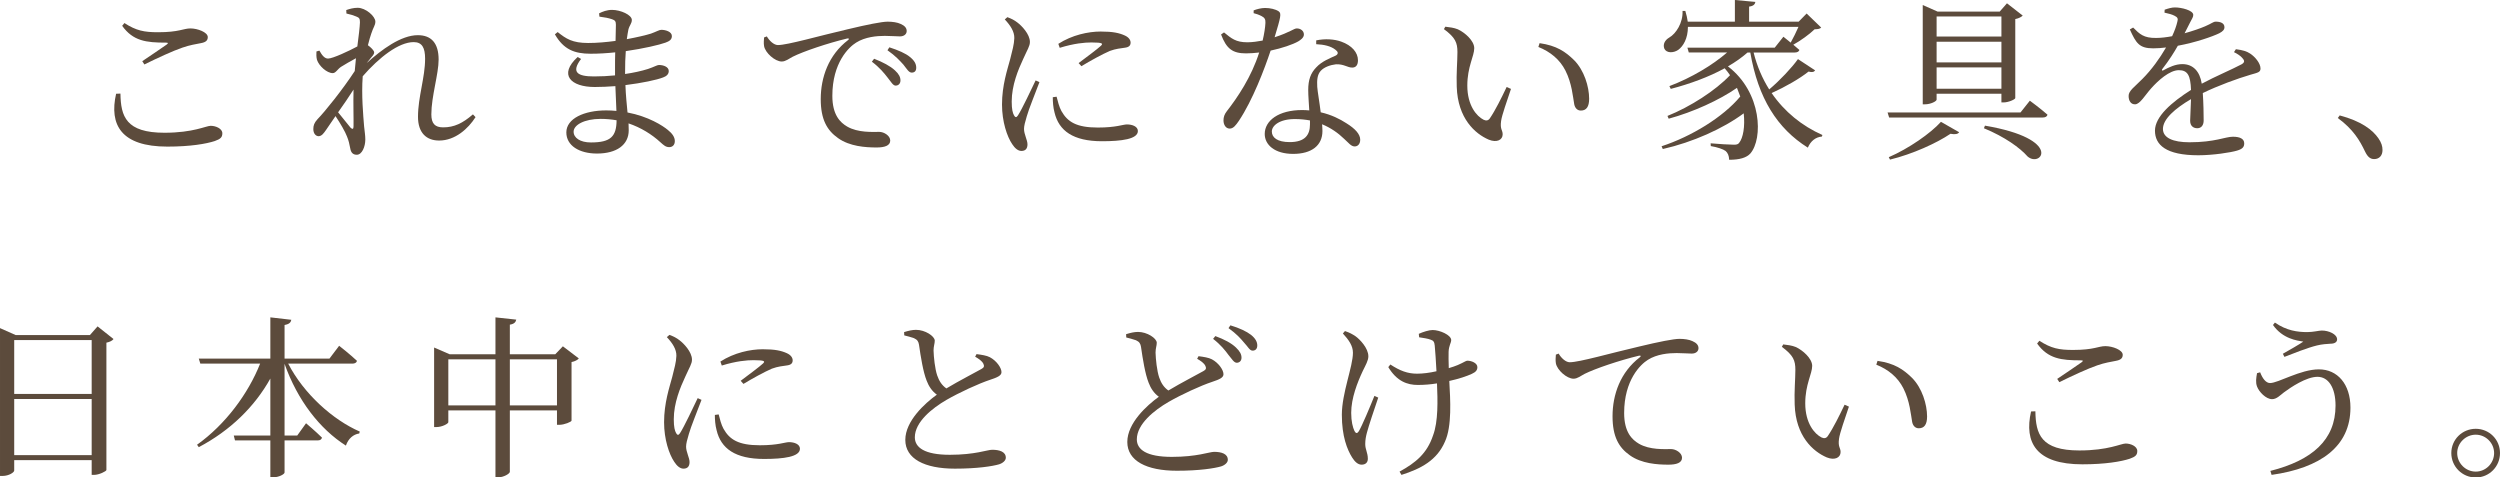
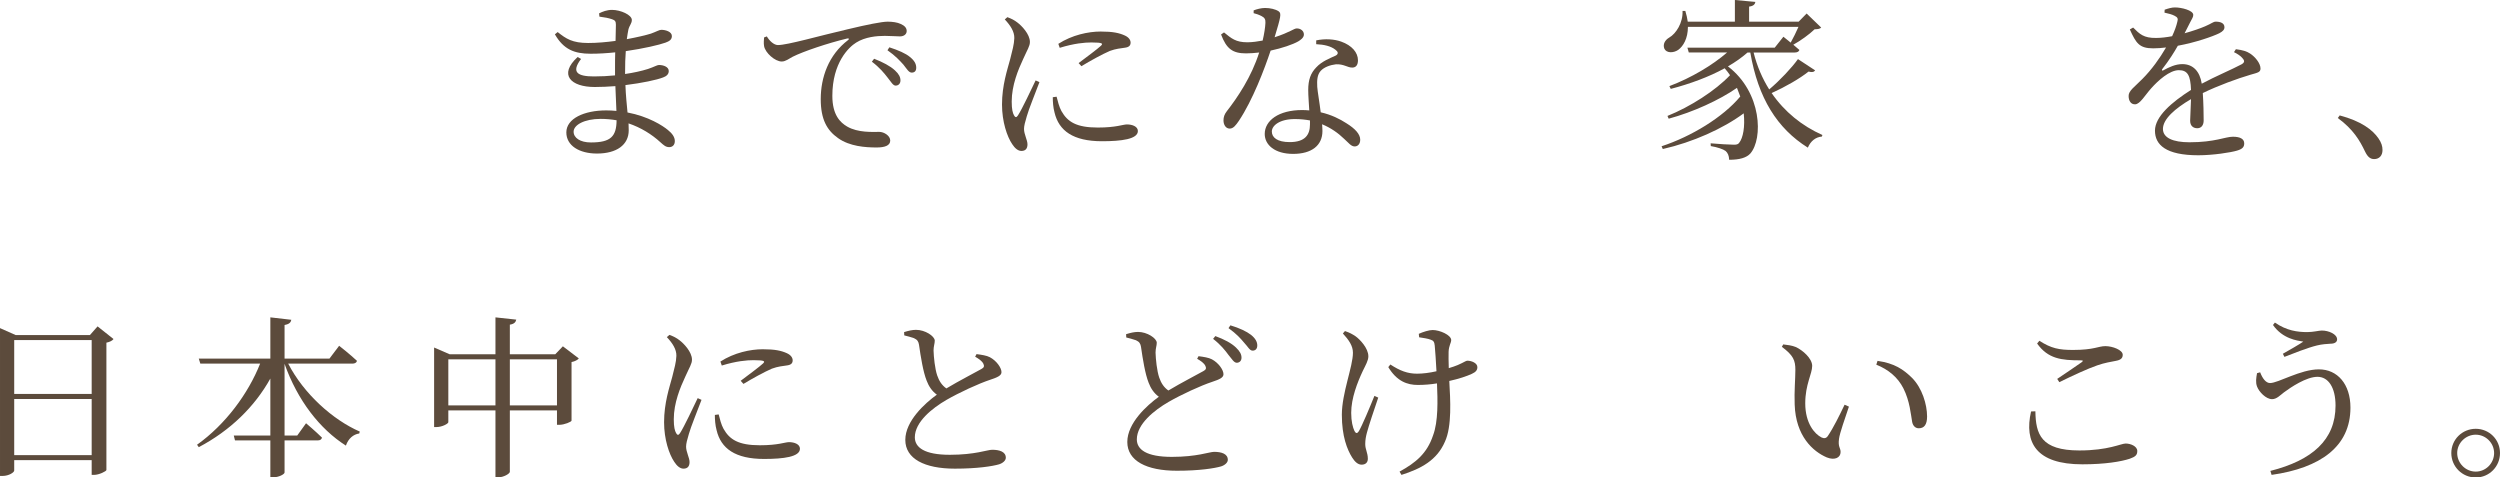
<svg xmlns="http://www.w3.org/2000/svg" id="b" width="432.78" height="82.66" viewBox="0 0 432.78 82.66">
  <defs>
    <style>.d{fill:#5c4b3c;}</style>
  </defs>
  <g id="c">
-     <path class="d" d="M20.85,16.2c.06,3.96.96,6.78,7.62,6.78,5.01,0,7.2-1.2,8.01-1.2.87,0,2.01.48,2.01,1.29,0,.69-.3.99-1.32,1.35-1.47.48-4.23.96-8.19.96-7.98,0-10.11-3.75-8.88-9.15l.75-.03ZM24.63,10.59c1.41-.93,3.18-2.16,4.23-2.88.3-.24.27-.33-.15-.33-3.39,0-5.67-.27-7.56-2.91l.39-.48c2.04,1.32,3.42,1.59,5.82,1.59,3.66,0,4.38-.66,5.61-.66s3,.66,3,1.5c0,.6-.36.9-1.2,1.05-.87.18-1.83.3-3.21.78-1.59.54-4.32,1.8-6.57,2.91l-.36-.57Z" />
-     <path class="d" d="M82.32,20.28c-1.26,1.98-3.51,4.05-6.3,4.05-2.19,0-3.66-1.32-3.66-4.11,0-3.42,1.23-6.81,1.23-10.05,0-1.89-.51-2.88-1.98-2.88-2.58,0-5.97,2.64-8.82,5.91v.03c-.24,3.21.09,6.78.24,8.64.09.9.21,1.56.21,2.28,0,1.23-.57,2.64-1.47,2.64-.69,0-1.02-.39-1.14-1.11-.15-.78-.27-1.35-.57-2.07-.27-.75-1.17-2.31-1.98-3.51l-1.62,2.37c-.42.6-.75,1.08-1.29,1.11-.51,0-.93-.48-.93-1.23,0-.63.15-1.08.72-1.71,1.29-1.32,4.38-5.16,6.45-8.34.06-.75.15-1.5.21-2.22-.96.51-1.92,1.08-2.55,1.47s-.93,1.11-1.47,1.11c-1.02,0-2.4-1.26-2.73-2.31-.12-.45-.12-.99-.09-1.44l.51-.15c.48.87.93,1.38,1.5,1.38.81,0,3.69-1.35,5.07-2.1.24-1.83.42-3.36.45-4.17,0-.66-.12-.81-.66-1.02-.42-.18-.99-.36-1.68-.51l-.03-.6c.6-.21,1.26-.39,1.98-.39,1.38,0,3.06,1.47,3.06,2.4,0,.63-.36.96-.72,2.1-.15.42-.36,1.14-.57,1.98.51.36,1.08.93,1.08,1.23,0,.39-.3.63-.69,1.11-.21.24-.39.48-.6.75,2.58-2.34,5.94-4.83,8.85-4.83,2.34,0,3.6,1.38,3.6,4.23,0,2.49-1.26,6.39-1.26,9.48,0,1.59.63,2.25,2.04,2.25,1.92,0,3.39-.72,5.16-2.25l.45.48ZM61.2,15.51c-.81,1.26-1.74,2.64-2.67,3.93.81,1.02,1.77,2.19,2.16,2.67.33.3.51.27.51-.24.03-1.35-.06-3.84,0-6.36Z" />
    <path class="d" d="M108.21,12.81c1.44-.21,2.82-.51,3.96-.87,1.08-.36,1.59-.69,1.89-.69.81,0,1.71.33,1.71,1.05,0,.54-.39.9-.99,1.11-1.08.42-3.6.96-6.51,1.32.06,1.83.24,3.36.36,4.74,3.63.69,6.09,2.28,6.99,3.03.75.6,1.2,1.23,1.2,1.92s-.42,1.05-.96,1.05c-.6,0-.93-.3-1.53-.84-1.5-1.38-3.39-2.55-5.52-3.27,0,.42.03.81.03,1.2,0,2.52-2.1,4.02-5.49,4.02-3.09,0-5.31-1.38-5.31-3.66,0-2.4,3.09-3.81,6.9-3.81.6,0,1.2.03,1.77.09-.06-1.2-.12-2.67-.18-4.29-1.2.09-2.4.15-3.57.15-4.17,0-6.3-2.13-2.97-5.19l.6.33c-1.77,2.34-.6,3.03,2.25,3.03,1.2,0,2.43-.06,3.63-.18v-1.26c0-.87,0-1.8.03-2.73-1.41.15-2.85.24-4.26.24-2.82,0-4.68-.75-6.18-3.36l.48-.39c1.47,1.17,2.55,1.89,5.28,1.89,1.53,0,3.18-.15,4.74-.36.03-1.38.06-2.49.06-2.79,0-.6-.15-.78-.66-.96-.63-.21-1.23-.33-2.19-.45l-.06-.57c.6-.3,1.35-.6,2.25-.6,1.47,0,3.42.87,3.42,1.74,0,.63-.42.93-.6,1.68-.09.45-.18.99-.27,1.65,1.77-.33,3.3-.69,4.17-.96.93-.33,1.44-.66,1.8-.66.75,0,1.83.33,1.83,1.08,0,.63-.45.9-1.11,1.14-1.08.39-3.75,1.02-6.87,1.47-.09,1.08-.12,2.34-.12,3.75v.21ZM106.74,20.82c-.87-.15-1.8-.24-2.76-.24-2.82,0-4.68,1.05-4.68,2.22,0,1.05,1.11,1.86,3,1.86,3.45,0,4.41-1.05,4.44-3.84Z" />
    <path class="d" d="M132.75,6.3c.45.78,1.23,1.5,1.92,1.5,1.65,0,7.02-1.56,12.06-2.73,3.36-.81,5.94-1.32,6.93-1.32.84,0,1.68.12,2.25.39.69.3,1.05.69,1.05,1.23,0,.51-.42.93-1.17.93-.66,0-1.56-.09-2.61-.09-1.41,0-3.42.18-4.98,1.17-1.26.78-4.11,3.48-4.11,9.21,0,3.33,1.38,4.62,2.55,5.31,1.89,1.11,4.47.93,5.58.93.81,0,1.89.66,1.89,1.5,0,.9-.99,1.2-2.37,1.2-1.89,0-4.65-.18-6.66-1.62-1.92-1.35-3-3.24-3-6.75,0-3.75,1.35-7.65,4.74-10.23.21-.15.18-.33-.15-.27-3.39.81-7.62,2.25-9.42,3.15-.6.3-1.23.84-1.92.84-1.17,0-2.85-1.5-3.06-2.67-.09-.54-.03-1.05,0-1.5l.48-.18ZM151.32,10.17c1.53.6,2.79,1.26,3.6,2.01.69.63.96,1.17.96,1.74,0,.54-.33.9-.84.9-.45,0-.78-.63-1.38-1.38-.6-.78-1.41-1.77-2.73-2.76l.39-.51ZM153.96,8.19c1.56.51,2.82,1.05,3.57,1.68.78.63,1.08,1.2,1.08,1.86,0,.54-.27.84-.78.84s-.84-.63-1.44-1.38c-.66-.72-1.35-1.5-2.76-2.49l.33-.51Z" />
    <path class="d" d="M179.94,14.22c-.6,1.62-1.89,4.77-2.19,5.91-.3.99-.48,1.68-.48,2.19,0,.93.6,1.92.6,2.67s-.36,1.14-1.05,1.14c-.6,0-1.14-.48-1.59-1.17-.9-1.32-1.77-3.9-1.77-6.87,0-3.33.93-6.03,1.41-7.83.36-1.47.69-2.55.72-3.66.03-1.14-.69-2.22-1.65-3.24l.45-.39c.72.27,1.2.51,1.74.93.72.54,2.16,2.01,2.16,3.36,0,.72-.42,1.29-1.17,2.97-.84,1.8-1.98,4.5-1.98,7.35,0,1.38.18,1.98.39,2.37.21.39.42.45.69.03.69-1.05,2.34-4.56,3.06-6.06l.66.3ZM182.91,16.74c.18.72.45,1.8.84,2.49,1.05,1.86,2.58,2.85,6.3,2.85,3.18,0,4.35-.54,5.04-.54.93,0,1.89.36,1.89,1.14,0,1.41-2.85,1.77-6.21,1.77-4.98,0-7.47-1.8-8.22-4.98-.24-.9-.3-1.83-.3-2.64l.66-.09ZM183.21,7.59c2.37-1.53,5.19-2.13,7.32-2.13s3.21.24,4.2.69c.72.33.99.81.99,1.23,0,.48-.27.78-.93.87-.78.12-1.62.18-2.67.57-1.32.57-3.39,1.71-4.92,2.64l-.48-.54c1.32-.99,3.3-2.46,3.87-3,.36-.36.39-.57-1.65-.57-1.14,0-2.97.15-5.49.93l-.24-.69Z" />
    <path class="d" d="M217.02,1.8c.51-.21,1.32-.42,1.98-.42.87,0,1.8.21,2.34.57.54.36.36,1.02-.69,4.5,2.7-.87,3.33-1.53,3.84-1.53.66,0,1.23.42,1.23,1.05,0,.57-.6.96-.99,1.2-.96.54-2.79,1.17-4.77,1.59-1.05,3.15-3.09,8.55-5.49,12.15-.54.78-.96,1.35-1.59,1.35-.72,0-1.08-.72-1.08-1.41,0-.57.15-1.05.57-1.59,1.89-2.43,4.26-5.94,5.61-10.17-.78.09-1.56.15-2.28.15-2.34,0-3.39-.81-4.32-3.27l.51-.36c1.29,1.05,2.04,1.71,4.05,1.71.87,0,1.83-.15,2.64-.3.27-1.14.45-2.31.48-3.06.03-.63-.15-.9-.66-1.17-.45-.24-.99-.42-1.38-.51v-.48ZM227.85,6.99c1.56-.33,3.15-.21,4.32.21,1.86.66,2.91,1.89,2.91,3.24,0,.75-.3,1.26-.99,1.26-.84,0-1.44-.63-2.82-.57-.99.12-2.04.48-2.64,1.14s-.66,1.62-.6,2.76c.06.87.39,2.64.6,4.41,1.86.42,3.33,1.17,4.44,1.89,1.56.96,2.4,1.92,2.4,2.85,0,.75-.42,1.17-.96,1.17-.63,0-1.05-.63-1.83-1.32-1.02-.99-2.28-1.89-3.81-2.52.03.42.06.81.06,1.17,0,2.52-1.89,3.96-5.07,3.96s-4.92-1.56-4.92-3.45c0-2.31,2.4-4.14,6.48-4.14.42,0,.84.03,1.23.06-.06-1.23-.18-2.46-.18-3.54,0-1.74.42-2.91,1.38-3.9.99-1.08,2.4-1.59,3.42-2.07.48-.3.36-.66-.09-.99-.78-.63-1.98-.9-3.33-.96v-.66ZM226.77,20.85c-.81-.15-1.68-.24-2.61-.24-2.67,0-3.99,1.14-3.99,2.16s.93,1.83,3.09,1.83c2.7,0,3.51-1.29,3.51-3.06v-.69Z" />
-     <path class="d" d="M252.3,9.03c0-1.65-.36-2.52-2.34-3.99l.24-.42c.75.09,1.5.18,2.16.45,1.2.54,2.85,1.98,2.85,3.27,0,1.38-1.2,3.21-1.2,6.48,0,3.45,1.62,5.31,2.82,5.91.45.21.81.15,1.08-.24.96-1.41,2.01-3.54,2.91-5.43l.75.33c-.69,2.07-1.59,4.59-1.71,5.55-.21,1.47.27,1.56.27,2.31,0,.96-.99,1.5-2.4.93-2.37-1.02-5.37-3.66-5.55-9.15-.09-2.22.12-4.44.12-6ZM266.31,8.13l.21-.66c2.94.42,4.47,1.47,5.97,2.94,1.74,1.74,2.61,4.59,2.61,6.69,0,1.38-.48,2.04-1.44,2.04-.54,0-.99-.36-1.14-1.08-.24-1.29-.39-3.6-1.53-5.85-.96-1.89-2.58-3.24-4.68-4.08Z" />
    <path class="d" d="M314.22,12.18c-.18.27-.48.39-1.14.21-1.5,1.2-3.99,2.64-6.39,3.72,2.25,3.27,5.28,5.7,8.79,7.26l-.09.27c-1.08.09-1.95.78-2.43,1.92-5.28-3.3-8.61-8.55-9.96-16.47h-.48c-.99.87-2.13,1.68-3.39,2.4,5.91,4.53,6.09,12.54,3.87,15.09-.66.72-1.83,1.08-3.66,1.08-.03-.72-.24-1.2-.63-1.53-.39-.3-1.44-.66-2.55-.84l-.03-.48c1.23.12,3.36.24,4.05.24.42,0,.69-.06.87-.3.72-.87,1.05-2.85.81-5.13-3.6,2.67-8.85,5.01-14.01,6.18l-.21-.48c5.13-1.68,10.62-5.01,13.62-8.61-.18-.51-.36-.99-.57-1.5-3.06,2.13-7.62,4.2-11.82,5.34l-.21-.48c3.9-1.56,8.31-4.38,10.83-7.05-.27-.42-.6-.81-.93-1.2-2.73,1.5-6,2.7-9.33,3.57l-.24-.48c3.81-1.44,7.47-3.63,9.99-5.82h-6.63l-.24-.84h15.12l1.5-1.89s.57.45,1.26,1.02c.45-.81.96-1.83,1.35-2.73h-19.14c0,2.01-.81,3.36-1.68,3.99-.84.57-2.04.57-2.4-.21-.3-.78.12-1.5.84-1.92,1.2-.69,2.4-2.58,2.31-4.62h.48c.21.66.33,1.29.42,1.86h8.16V0l3.54.33c-.06.42-.33.72-1.08.81v2.61h8.58l1.38-1.41,2.52,2.43c-.24.24-.54.27-1.14.3-.9.87-2.43,1.98-3.69,2.67.36.3.72.63,1.05.9-.06.3-.39.45-.81.45h-7.11c.6,2.4,1.53,4.53,2.7,6.39,1.89-1.59,3.93-3.78,4.98-5.25l2.97,1.95Z" />
-     <path class="d" d="M351.39,17.43s1.92,1.41,3.06,2.43c-.09.33-.39.48-.81.48h-26.61l-.27-.87h23.01l1.62-2.04ZM326.97,27.21c3.42-1.47,7.26-4.14,9.03-6.12l3.15,1.8c-.21.33-.69.42-1.5.27-2.4,1.62-6.54,3.51-10.47,4.47l-.21-.42ZM335.25,17.25c0,.27-.99.81-2.04.81h-.36V.87l2.58,1.14h10.74l1.26-1.44,2.73,2.13c-.21.21-.66.48-1.29.6v13.68c-.03.24-1.2.75-2.01.75h-.39v-1.5h-11.22v1.02ZM335.25,2.85v3.48h11.22v-3.48h-11.22ZM346.47,10.8v-3.57h-11.22v3.57h11.22ZM346.47,15.36v-3.69h-11.22v3.69h11.22ZM343.62,21.75c13.68,2.34,9.69,7.35,7.38,5.34-1.32-1.5-3.93-3.39-7.56-4.89l.18-.45Z" />
    <path class="d" d="M387.06,8.52c1.2.15,1.86.36,2.46.75.84.54,1.8,1.68,1.8,2.58,0,.66-.45.72-1.71,1.08-2.25.66-5.64,1.89-8.28,3.18.12,1.71.15,3.72.15,4.74,0,.81-.39,1.35-1.11,1.35-.63,0-1.23-.36-1.23-1.29,0-.75.12-2.22.15-3.75-2.76,1.62-4.86,3.45-4.86,5.16,0,1.53,1.71,2.31,4.59,2.31,4.44,0,6.18-.96,7.53-.96,1.2,0,1.95.36,1.95,1.14,0,.57-.21.96-1.23,1.26-1.08.33-4.17.81-6.72.81-5.64,0-7.5-1.83-7.5-4.26s2.88-4.92,6.24-7.05c-.09-2.49-.57-3.42-2.1-3.42-1.62,0-3.6,1.8-4.8,3.15-1.05,1.17-1.92,2.73-2.76,2.76-.72.03-1.14-.57-1.14-1.44-.03-.9,1.05-1.59,2.37-2.94,1.62-1.62,3.03-3.6,4.11-5.46-.75.09-1.5.15-2.22.15-2.43,0-2.97-.9-4.05-3.27l.57-.33c1.14,1.14,1.83,1.83,3.99,1.8.84,0,1.8-.12,2.76-.3.45-.96.75-1.83.9-2.49.15-.51.09-.78-.48-1.05-.39-.21-1.02-.39-1.74-.54l.03-.51c.6-.21,1.32-.42,1.83-.39,1.02,0,3.12.48,3.12,1.29,0,.42-.24.66-.54,1.29-.24.48-.6,1.2-.96,1.89,1.41-.39,2.7-.84,3.54-1.2,1.2-.51,1.41-.81,1.86-.81.78,0,1.5.24,1.5.96,0,.42-.27.72-.9,1.05-1.17.57-4.08,1.59-7.17,2.16-.63,1.11-1.44,2.43-2.7,4.05-.12.18-.03.33.18.21.99-.54,2.1-1.08,3.3-1.08,1.86,0,3.03,1.26,3.36,3.39,2.34-1.26,5.22-2.46,6.9-3.36.51-.3.57-.6.15-1.05-.3-.39-.9-.78-1.47-1.05l.33-.51Z" />
    <path class="d" d="M405.03,19.98c3.72.99,5.7,2.49,6.72,3.99.51.75.69,1.35.69,2.01,0,.96-.57,1.56-1.44,1.56-.69,0-1.14-.39-1.59-1.32-.9-1.89-2.04-3.84-4.71-5.79l.33-.45Z" />
    <path class="d" d="M19.65,58.69c-.18.27-.63.51-1.23.63v22.05c-.03.21-1.26.84-2.16.84h-.39v-2.55H2.46v1.8c0,.3-.9.93-2.01.93h-.45v-25.59l2.7,1.2h12.87l1.32-1.5,2.76,2.19ZM2.46,58.87v9.33h13.41v-9.33H2.46ZM15.87,78.79v-9.72H2.46v9.72h13.41Z" />
    <path class="d" d="M49.89,62.95c2.7,5.22,7.71,9.72,12.39,11.76l-.09.33c-1.02.15-1.89.87-2.31,2.1-4.53-2.88-8.37-7.83-10.62-14.16v12.42h2.19l1.53-2.13s1.74,1.47,2.76,2.49c-.09.33-.33.48-.75.48h-5.73v5.55c0,.3-.99.84-1.98.84h-.48v-6.39h-6.12l-.21-.84h6.33v-9.87c-2.7,4.86-6.93,9-12.39,11.88l-.3-.42c4.92-3.51,8.85-8.82,10.92-14.04h-10.35l-.27-.87h12.39v-7.14l3.63.42c-.09.45-.33.75-1.17.9v5.82h7.77l1.68-2.22s1.95,1.53,3.09,2.61c-.09.33-.39.48-.81.48h-11.1Z" />
    <path class="d" d="M100.2,62.05c-.18.24-.66.51-1.26.63v10.14c-.03.21-1.26.72-2.1.72h-.42v-2.49h-8.16v10.62c0,.33-1.08.96-2.01.96h-.48v-11.58h-8.16v2.04c0,.24-1.05.84-2.07.84h-.39v-13.77l2.7,1.17h7.92v-6.39l3.6.39c-.09.42-.33.75-1.11.87v5.13h7.86l1.32-1.38,2.76,2.1ZM85.77,70.18v-7.98h-8.16v7.98h8.16ZM96.42,70.18v-7.98h-8.16v7.98h8.16Z" />
-     <path class="d" d="M121.44,69.22c-.6,1.62-1.89,4.77-2.19,5.91-.3.99-.48,1.68-.48,2.19,0,.93.6,1.92.6,2.67s-.36,1.14-1.05,1.14c-.6,0-1.14-.48-1.59-1.17-.9-1.32-1.77-3.9-1.77-6.87,0-3.33.93-6.03,1.41-7.83.36-1.47.69-2.55.72-3.66.03-1.14-.69-2.22-1.65-3.24l.45-.39c.72.27,1.2.51,1.74.93.72.54,2.16,2.01,2.16,3.36,0,.72-.42,1.29-1.17,2.97-.84,1.8-1.98,4.5-1.98,7.35,0,1.38.18,1.98.39,2.37.21.39.42.45.69.03.69-1.05,2.34-4.56,3.06-6.06l.66.3ZM124.41,71.74c.18.72.45,1.8.84,2.49,1.05,1.86,2.58,2.85,6.3,2.85,3.18,0,4.35-.54,5.04-.54.93,0,1.89.36,1.89,1.14,0,1.41-2.85,1.77-6.21,1.77-4.98,0-7.47-1.8-8.22-4.98-.24-.9-.3-1.83-.3-2.64l.66-.09ZM124.71,62.59c2.37-1.53,5.19-2.13,7.32-2.13s3.21.24,4.2.69c.72.33.99.81.99,1.23,0,.48-.27.78-.93.87-.78.12-1.62.18-2.67.57-1.32.57-3.39,1.71-4.92,2.64l-.48-.54c1.32-.99,3.3-2.46,3.87-3,.36-.36.39-.57-1.65-.57-1.14,0-2.97.15-5.49.93l-.24-.69Z" />
+     <path class="d" d="M121.44,69.22c-.6,1.62-1.89,4.77-2.19,5.91-.3.99-.48,1.68-.48,2.19,0,.93.6,1.92.6,2.67s-.36,1.14-1.05,1.14c-.6,0-1.14-.48-1.59-1.17-.9-1.32-1.77-3.9-1.77-6.87,0-3.33.93-6.03,1.41-7.83.36-1.47.69-2.55.72-3.66.03-1.14-.69-2.22-1.65-3.24l.45-.39c.72.27,1.2.51,1.74.93.72.54,2.16,2.01,2.16,3.36,0,.72-.42,1.29-1.17,2.97-.84,1.8-1.98,4.5-1.98,7.35,0,1.38.18,1.98.39,2.37.21.39.42.45.69.03.69-1.05,2.34-4.56,3.06-6.06ZM124.41,71.74c.18.72.45,1.8.84,2.49,1.05,1.86,2.58,2.85,6.3,2.85,3.18,0,4.35-.54,5.04-.54.93,0,1.89.36,1.89,1.14,0,1.41-2.85,1.77-6.21,1.77-4.98,0-7.47-1.8-8.22-4.98-.24-.9-.3-1.83-.3-2.64l.66-.09ZM124.71,62.59c2.37-1.53,5.19-2.13,7.32-2.13s3.21.24,4.2.69c.72.33.99.81.99,1.23,0,.48-.27.78-.93.87-.78.12-1.62.18-2.67.57-1.32.57-3.39,1.71-4.92,2.64l-.48-.54c1.32-.99,3.3-2.46,3.87-3,.36-.36.39-.57-1.65-.57-1.14,0-2.97.15-5.49.93l-.24-.69Z" />
    <path class="d" d="M169.05,61.3c.9.12,1.74.24,2.31.54,1.14.6,2.01,1.83,2.01,2.58,0,.6-.69.9-1.95,1.32-2.01.66-5.37,2.22-7.56,3.48-2.49,1.44-5.49,3.84-5.49,6.48,0,1.77,1.68,3.03,6.06,3.03s6.51-.87,7.32-.87c1.26,0,2.37.33,2.37,1.38,0,.48-.51.93-1.17,1.14-1.14.33-3.75.75-7.65.75-5.25,0-8.58-1.71-8.58-4.98s3.39-6.33,5.46-7.83c-.84-.6-1.41-1.47-1.77-2.43-.6-1.5-1.02-4.11-1.32-6.21-.09-.54-.27-.87-.87-1.14-.48-.18-1.2-.36-1.68-.48l-.03-.57c.78-.24,1.41-.39,2.07-.39,1.56,0,3.21,1.08,3.24,1.86,0,.54-.21.96-.21,1.71.03,1.14.24,3.18.63,4.32.33.96.81,1.71,1.59,2.25,2.19-1.32,5.07-2.79,6.06-3.36.45-.24.54-.48.36-.87-.24-.54-.87-.93-1.44-1.26l.24-.45Z" />
    <path class="d" d="M207.48,61.66c.9.12,1.74.24,2.31.54,1.14.6,2.01,1.83,2.01,2.58,0,.6-.69.9-1.95,1.32-2.01.66-5.37,2.22-7.56,3.48-2.49,1.44-5.49,3.84-5.49,6.48,0,1.77,1.68,3.03,6.06,3.03s6.51-.87,7.32-.87c1.26,0,2.37.33,2.37,1.38,0,.48-.51.93-1.17,1.14-1.14.33-3.75.75-7.65.75-5.25,0-8.58-1.71-8.58-4.98s3.39-6.33,5.46-7.83c-.84-.6-1.41-1.47-1.77-2.43-.6-1.5-1.02-4.11-1.32-6.21-.09-.54-.27-.87-.87-1.14-.48-.18-1.2-.36-1.68-.48l-.03-.57c.78-.24,1.41-.39,2.07-.39,1.56,0,3.21,1.08,3.24,1.86,0,.54-.21.96-.21,1.71.03,1.14.24,3.18.63,4.32.33.96.81,1.71,1.59,2.25,2.19-1.32,5.07-2.79,6.06-3.36.45-.24.54-.48.36-.87-.24-.54-.87-.93-1.44-1.26l.24-.45ZM210.39,58.18c1.56.57,2.79,1.23,3.57,1.98.72.69.96,1.2.96,1.77,0,.54-.36.87-.84.87-.48-.03-.81-.63-1.41-1.35-.57-.78-1.35-1.77-2.67-2.79l.39-.48ZM213,56.32c1.59.48,2.79,1.05,3.57,1.65.78.63,1.08,1.23,1.08,1.83s-.33.9-.81.9c-.51,0-.81-.69-1.47-1.38-.63-.75-1.29-1.5-2.7-2.52l.33-.48Z" />
    <path class="d" d="M238.59,68.83c-.69,2.01-1.65,4.89-1.95,6.03-.18.66-.3,1.29-.3,2.01,0,.96.45,1.5.45,2.55,0,.66-.42,1.02-1.08,1.02s-1.2-.54-1.65-1.26c-.84-1.35-1.77-3.63-1.77-7.38s1.92-8.34,1.92-10.74c0-1.2-.72-2.22-1.74-3.33l.36-.42c.81.27,1.29.54,1.83.9.72.51,2.22,2.04,2.22,3.48,0,.72-.48,1.53-.96,2.52-.93,1.98-2.01,4.71-2.01,7.26,0,1.47.27,2.52.57,3.15.24.45.48.45.75.03.57-.96,1.89-4.11,2.7-6.12l.66.3ZM245.61,57.79c.72-.33,1.77-.66,2.4-.66,1.23,0,3.21.87,3.21,1.74,0,.48-.42.99-.45,2.04-.03.69,0,1.74.03,2.82.6-.18,1.14-.36,1.56-.54,1.11-.48,1.41-.75,1.65-.75.75,0,1.74.42,1.74,1.11,0,.51-.24.84-.96,1.17-.84.39-2.25.87-3.9,1.23.18,3.21.48,7.83-.75,10.5-1.38,3.21-4.11,4.68-7.53,5.76l-.33-.57c2.79-1.53,4.74-3.12,5.79-6.24.93-2.43.81-6.15.69-9.03-1.08.18-2.22.27-3.33.27-1.8,0-3.63-.63-5.1-3.09l.36-.45c1.65,1.08,2.97,1.59,4.62,1.59.99,0,2.19-.15,3.36-.42-.09-1.68-.21-3.57-.3-4.44-.06-.66-.24-.87-.69-1.02-.51-.21-1.29-.3-2.01-.42l-.06-.6Z" />
-     <path class="d" d="M269.82,61.21c.45.78,1.23,1.5,1.92,1.5,1.65,0,7.02-1.56,12.06-2.73,3.36-.81,5.94-1.32,6.93-1.32.84,0,1.68.12,2.25.39.69.3,1.05.69,1.05,1.23,0,.51-.42.93-1.17.93-.66,0-1.56-.09-2.61-.09-1.41,0-3.42.18-4.98,1.17-1.26.78-4.11,3.48-4.11,9.21,0,3.33,1.38,4.62,2.55,5.31,1.89,1.11,4.47.93,5.58.93.81,0,1.89.66,1.89,1.5,0,.9-.99,1.2-2.37,1.2-1.89,0-4.65-.18-6.66-1.62-1.92-1.35-3-3.24-3-6.75,0-3.75,1.35-7.65,4.74-10.23.21-.15.18-.33-.15-.27-3.39.81-7.62,2.25-9.42,3.15-.6.3-1.23.84-1.92.84-1.17,0-2.85-1.5-3.06-2.67-.09-.54-.03-1.05,0-1.5l.48-.18Z" />
    <path class="d" d="M310.8,64.03c0-1.65-.36-2.52-2.34-3.99l.24-.42c.75.09,1.5.18,2.16.45,1.2.54,2.85,1.98,2.85,3.27,0,1.38-1.2,3.21-1.2,6.48,0,3.45,1.62,5.31,2.82,5.91.45.21.81.15,1.08-.24.96-1.41,2.01-3.54,2.91-5.43l.75.33c-.69,2.07-1.59,4.59-1.71,5.55-.21,1.47.27,1.56.27,2.31,0,.96-.99,1.5-2.4.93-2.37-1.02-5.37-3.66-5.55-9.15-.09-2.22.12-4.44.12-6ZM324.81,63.13l.21-.66c2.94.42,4.47,1.47,5.97,2.94,1.74,1.74,2.61,4.59,2.61,6.69,0,1.38-.48,2.04-1.44,2.04-.54,0-.99-.36-1.14-1.08-.24-1.29-.39-3.6-1.53-5.85-.96-1.89-2.58-3.24-4.68-4.08Z" />
    <path class="d" d="M352.35,71.2c.06,3.96.96,6.78,7.62,6.78,5.01,0,7.2-1.2,8.01-1.2.87,0,2.01.48,2.01,1.29,0,.69-.3.99-1.32,1.35-1.47.48-4.23.96-8.19.96-7.98,0-10.11-3.75-8.88-9.15l.75-.03ZM356.13,65.59c1.41-.93,3.18-2.16,4.23-2.88.3-.24.27-.33-.15-.33-3.39,0-5.67-.27-7.56-2.91l.39-.48c2.04,1.32,3.42,1.59,5.82,1.59,3.66,0,4.38-.66,5.61-.66s3,.66,3,1.5c0,.6-.36.9-1.2,1.05-.87.18-1.83.3-3.21.78-1.59.54-4.32,1.8-6.57,2.91l-.36-.57Z" />
    <path class="d" d="M391.26,64.45c.42,1.11,1.02,1.86,1.71,1.86,1.44,0,5.25-2.37,8.46-2.37s5.46,2.55,5.46,6.63c0,6.75-5.22,10.44-13.65,11.64l-.21-.69c7.23-1.83,11.28-5.37,11.28-11.31,0-3.15-1.26-4.98-3.12-4.98-1.95,0-4.65,1.83-5.82,2.7-.63.48-1.26,1.17-2.04,1.17-1.08,0-2.28-1.29-2.61-2.19-.27-.72-.15-1.47,0-2.31l.54-.15ZM393.48,56.26l.33-.42c2.04,1.41,3.93,1.65,5.61,1.65,1.05,0,2.01-.27,2.52-.27,1.2,0,2.64.63,2.64,1.53,0,.45-.39.75-1.14.75-.57.03-1.5.09-2.34.3-1.62.39-4.17,1.41-5.64,1.98l-.27-.54c1.26-.72,2.7-1.53,3.54-2.1-1.08-.18-3.57-.48-5.25-2.88Z" />
    <path class="d" d="M424.35,78.43c0-2.34,1.89-4.2,4.23-4.2s4.2,1.86,4.2,4.2-1.86,4.23-4.2,4.23-4.23-1.89-4.23-4.23ZM425.37,78.43c0,1.74,1.44,3.21,3.21,3.21s3.18-1.47,3.18-3.21-1.44-3.18-3.18-3.18-3.21,1.44-3.21,3.18Z" />
  </g>
</svg>